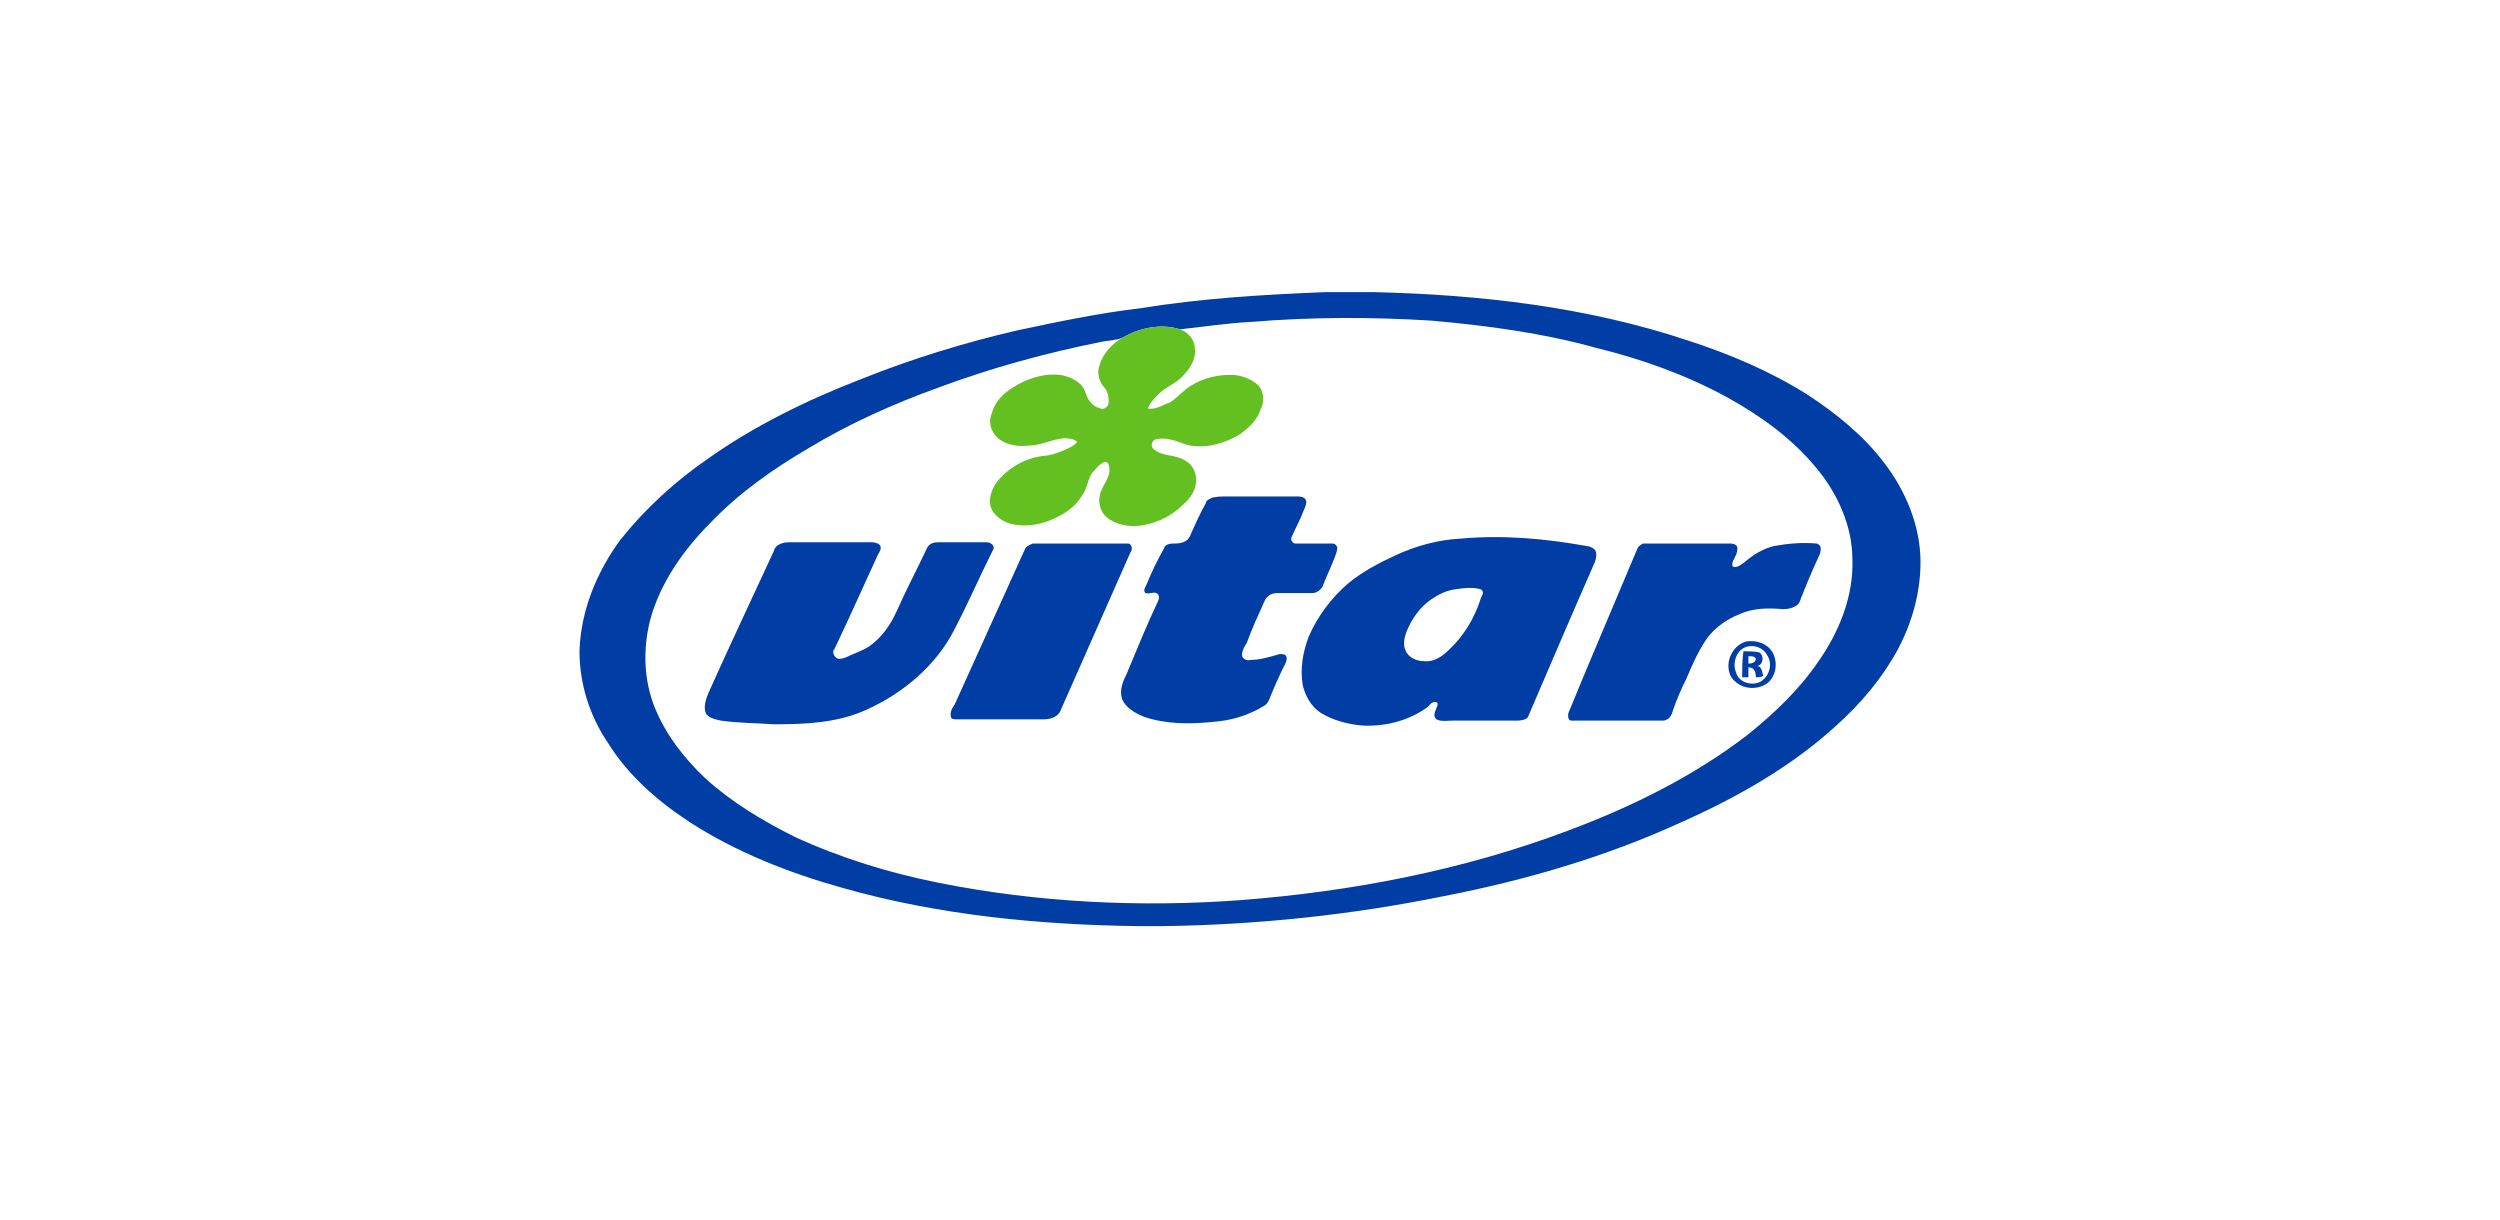
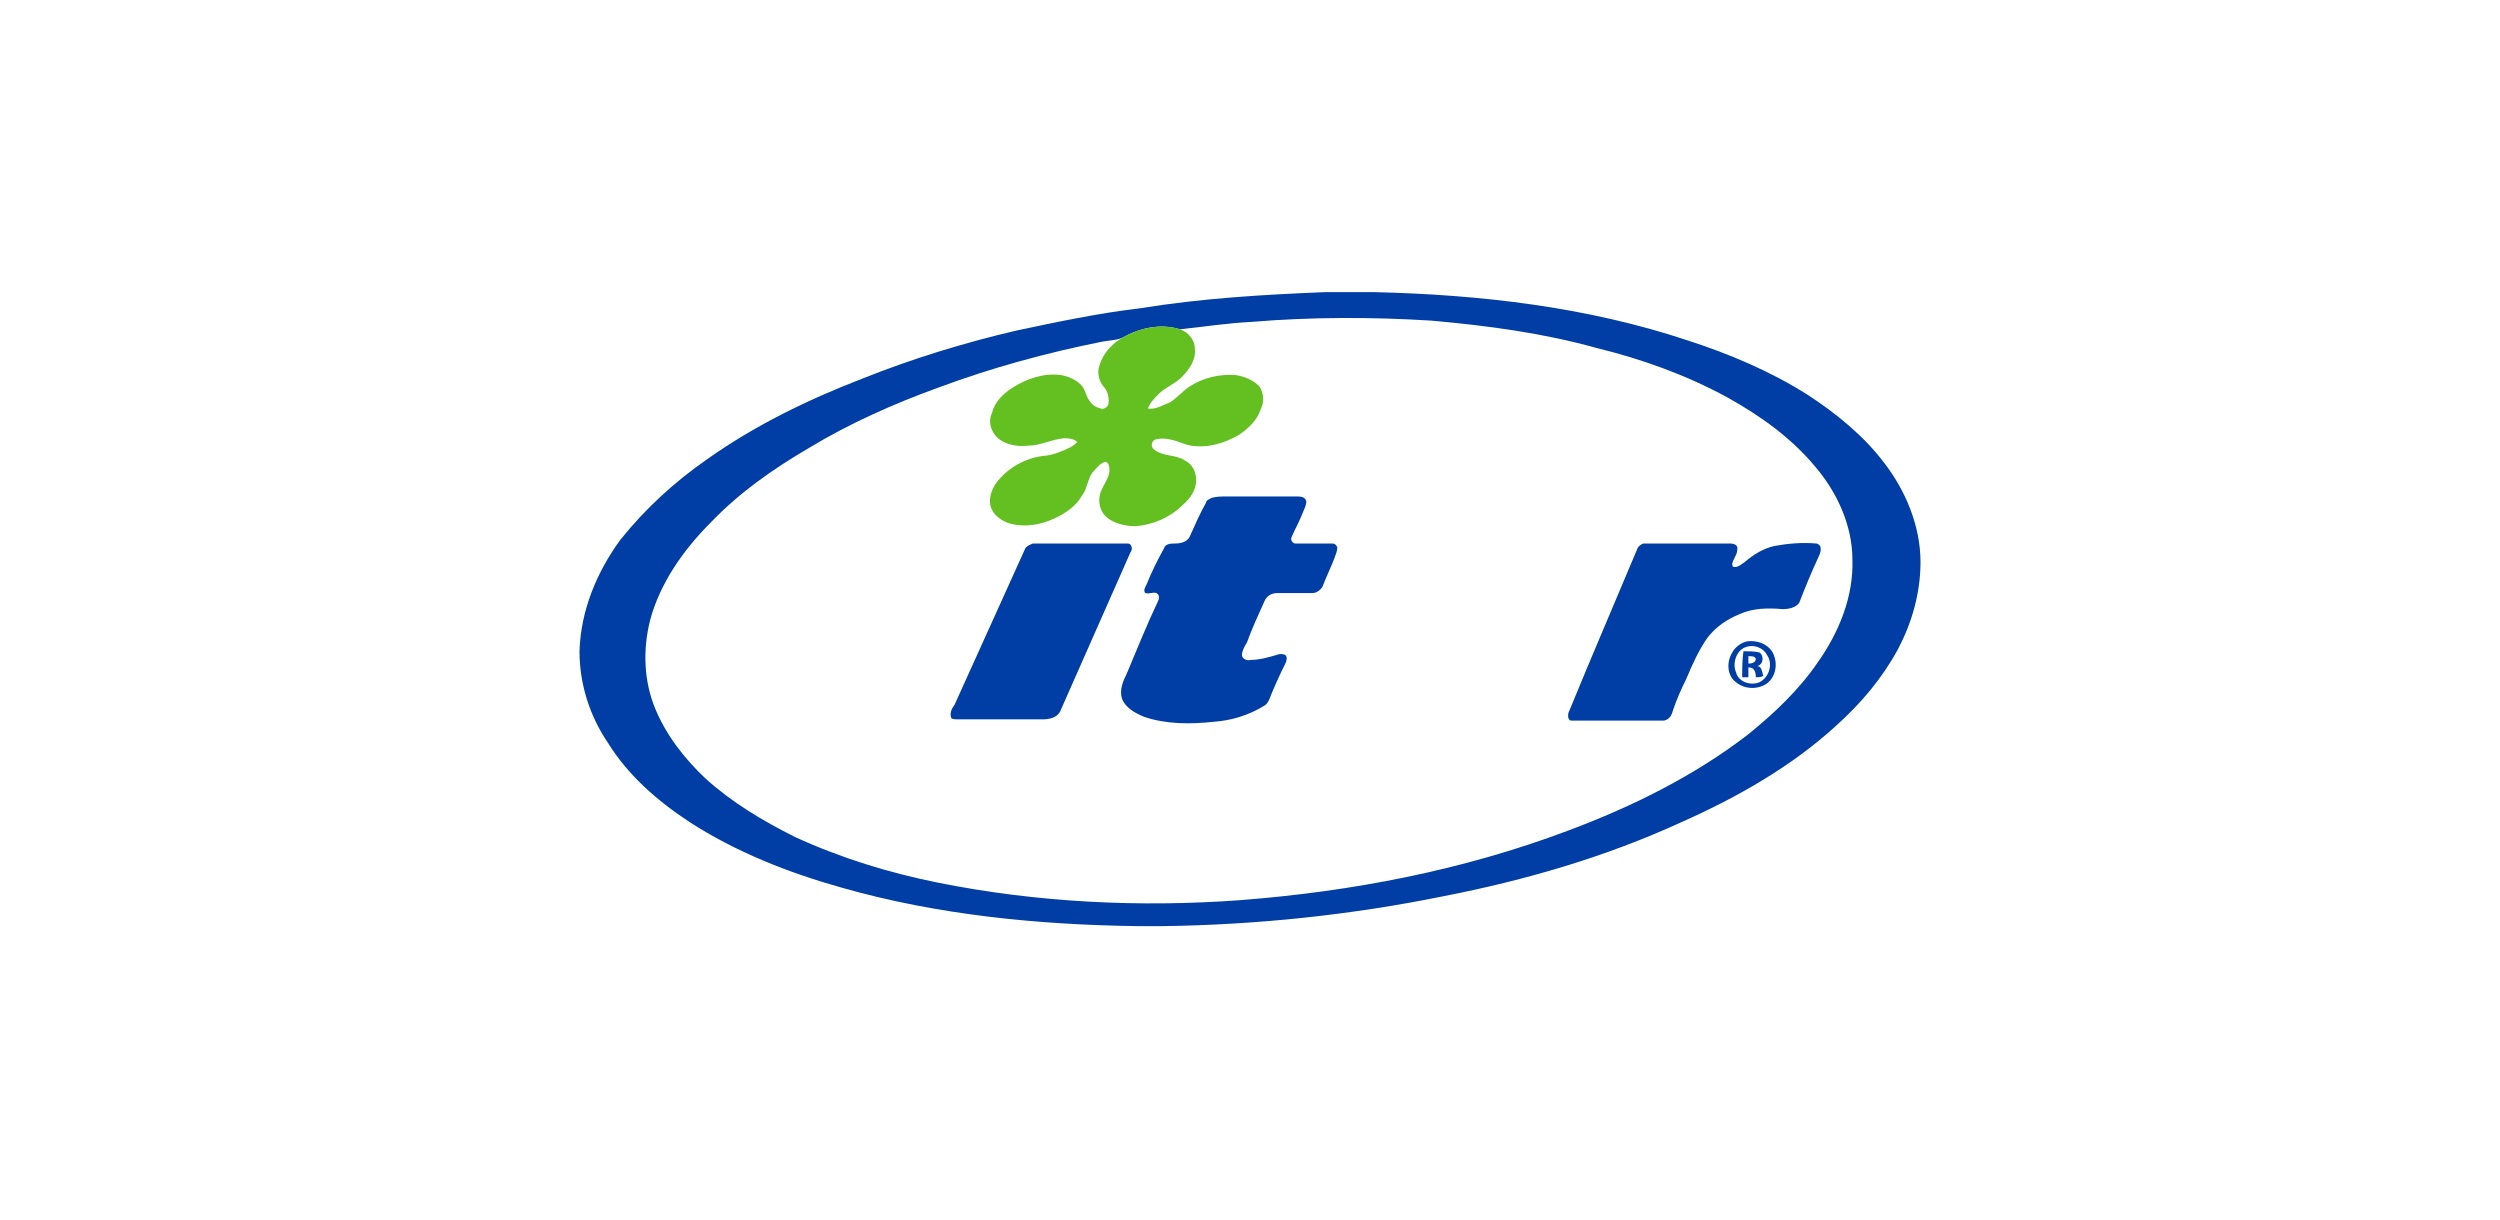
<svg xmlns="http://www.w3.org/2000/svg" xml:space="preserve" width="205px" height="100px" version="1.1" style="shape-rendering:geometricPrecision; text-rendering:geometricPrecision; image-rendering:optimizeQuality; fill-rule:evenodd; clip-rule:evenodd" viewBox="0 0 20.19 9.83">
  <defs>
    <style type="text/css">
   
    .fil2 {fill:none}
    .fil0 {fill:#003DA5;fill-rule:nonzero}
    .fil1 {fill:#64C020;fill-rule:nonzero}
   
  </style>
  </defs>
  <g id="Vrstva_x0020_1">
    <g id="_2706963838992">
      <g id="__x0023_003da5ff">
        <g>
          <path class="fil0" d="M10.7 2.35l0.4 0c0.86,0.02 1.72,0.12 2.53,0.39 0.34,0.11 0.67,0.25 0.97,0.44 0.23,0.15 0.45,0.33 0.61,0.54 0.18,0.23 0.3,0.52 0.3,0.81 0,0.25 -0.07,0.49 -0.18,0.7 -0.13,0.24 -0.3,0.44 -0.5,0.62 -0.36,0.33 -0.8,0.58 -1.25,0.78 -0.61,0.28 -1.26,0.47 -1.93,0.6 -0.74,0.15 -1.5,0.23 -2.26,0.24l-0.2 0c-0.8,-0.01 -1.62,-0.09 -2.39,-0.31 -0.43,-0.12 -0.86,-0.29 -1.23,-0.53 -0.26,-0.17 -0.5,-0.38 -0.66,-0.64 -0.15,-0.22 -0.23,-0.48 -0.23,-0.74 0.01,-0.33 0.14,-0.64 0.33,-0.9 0.2,-0.25 0.44,-0.47 0.7,-0.65 0.38,-0.27 0.81,-0.48 1.25,-0.65 0.4,-0.16 0.82,-0.29 1.25,-0.39 0.33,-0.07 0.66,-0.14 1,-0.18 0.49,-0.08 0.99,-0.11 1.49,-0.13l0 0zm-0.59 0.24c-0.2,0.01 -0.39,0.04 -0.58,0.06 -0.16,-0.05 -0.33,-0.01 -0.47,0.07 -0.05,0.02 -0.11,0.02 -0.16,0.03 -0.45,0.09 -0.89,0.21 -1.32,0.37 -0.36,0.13 -0.72,0.29 -1.05,0.49 -0.29,0.17 -0.56,0.36 -0.79,0.6 -0.22,0.22 -0.41,0.49 -0.49,0.79 -0.06,0.24 -0.05,0.49 0.04,0.71 0.09,0.22 0.24,0.41 0.41,0.57 0.21,0.19 0.46,0.34 0.72,0.47 0.37,0.17 0.76,0.29 1.16,0.37 0.8,0.16 1.63,0.2 2.44,0.14 0.9,-0.07 1.79,-0.24 2.64,-0.56 0.51,-0.19 1.02,-0.44 1.46,-0.78 0.21,-0.17 0.41,-0.36 0.56,-0.58 0.17,-0.24 0.29,-0.53 0.28,-0.83 0,-0.27 -0.12,-0.54 -0.3,-0.75 -0.19,-0.23 -0.44,-0.41 -0.71,-0.56 -0.33,-0.18 -0.69,-0.31 -1.06,-0.4 -0.43,-0.12 -0.88,-0.18 -1.33,-0.22 -0.48,-0.03 -0.97,-0.03 -1.45,0.01z" />
        </g>
        <path class="fil0" d="M9.79 4.01c0.04,-0.01 0.08,-0.01 0.12,-0.01 0.18,0 0.37,0 0.56,0 0.03,0 0.07,0 0.08,0.04 0,0.02 -0.01,0.05 -0.02,0.07 -0.03,0.08 -0.07,0.15 -0.1,0.22 -0.01,0.02 0.01,0.05 0.03,0.05 0.1,0 0.2,0 0.3,0 0.02,0 0.03,0.01 0.04,0.03 0,0.03 -0.01,0.05 -0.02,0.08 -0.03,0.08 -0.07,0.16 -0.1,0.24 -0.02,0.03 -0.05,0.05 -0.08,0.05 -0.09,0 -0.19,0 -0.28,0 -0.05,0 -0.09,0.02 -0.11,0.07 -0.05,0.11 -0.1,0.22 -0.14,0.33 -0.02,0.03 -0.04,0.07 -0.04,0.1 0,0.03 0.04,0.05 0.07,0.04 0.07,0 0.14,-0.02 0.21,-0.04 0.02,-0.01 0.05,-0.01 0.07,0 0.02,0.02 0.01,0.05 0,0.07 -0.05,0.1 -0.09,0.19 -0.13,0.29 -0.01,0.02 -0.02,0.04 -0.04,0.05 -0.13,0.08 -0.27,0.12 -0.41,0.13 -0.19,0.02 -0.38,0.02 -0.56,-0.04 -0.07,-0.03 -0.15,-0.07 -0.18,-0.15 -0.02,-0.07 0.01,-0.14 0.04,-0.2 0.08,-0.19 0.16,-0.39 0.25,-0.58 0.01,-0.02 0.02,-0.05 -0.01,-0.07 -0.03,-0.01 -0.06,0.01 -0.09,0 -0.02,-0.02 0,-0.05 0.01,-0.07 0.04,-0.1 0.09,-0.2 0.14,-0.29 0.01,-0.04 0.06,-0.04 0.09,-0.04 0.04,0 0.1,-0.01 0.12,-0.06 0.04,-0.09 0.08,-0.18 0.13,-0.27 0,-0.02 0.03,-0.03 0.05,-0.04z" />
        <g>
-           <path class="fil0" d="M11.8 4.34c0.34,-0.03 0.68,0 1.01,0.06 0.02,0 0.05,0.01 0.07,0.03 0.02,0.03 0.01,0.07 0,0.1 -0.18,0.41 -0.36,0.83 -0.54,1.25 -0.01,0.02 -0.05,0.03 -0.08,0.03 -0.18,0 -0.35,0 -0.52,0 -0.05,0 -0.1,0.01 -0.14,-0.01 -0.03,-0.03 -0.01,-0.06 0,-0.09 0.01,-0.02 0.02,-0.05 -0.01,-0.05 -0.03,0 -0.04,0.02 -0.06,0.04 -0.15,0.11 -0.34,0.16 -0.53,0.15 -0.11,-0.01 -0.23,-0.04 -0.33,-0.1 -0.08,-0.05 -0.13,-0.14 -0.15,-0.23 -0.02,-0.13 0,-0.26 0.05,-0.39 0.07,-0.16 0.18,-0.31 0.32,-0.43 0.11,-0.09 0.24,-0.16 0.37,-0.22 0.17,-0.08 0.35,-0.13 0.54,-0.14l0 0zm-0.05 0.41c-0.07,0.01 -0.13,0.04 -0.19,0.08 -0.09,0.06 -0.16,0.16 -0.2,0.26 -0.02,0.05 -0.03,0.11 -0.01,0.15 0.02,0.06 0.09,0.09 0.15,0.09 0.08,0.01 0.15,-0.04 0.2,-0.09 0.12,-0.11 0.21,-0.26 0.26,-0.42 0.01,-0.02 0.03,-0.05 0,-0.07 -0.07,-0.02 -0.14,-0.01 -0.21,0z" />
-         </g>
-         <path class="fil0" d="M6.78 4.37c0.08,0 0.17,0 0.26,0 0.03,0 0.06,0.01 0.07,0.03 0.01,0.03 -0.01,0.05 -0.02,0.07 -0.12,0.26 -0.23,0.51 -0.35,0.76 -0.02,0.02 -0.01,0.05 0.01,0.07 0.02,0.02 0.05,0.01 0.08,0 0.06,-0.03 0.13,-0.05 0.19,-0.09 0.1,-0.07 0.17,-0.17 0.22,-0.28 0.08,-0.18 0.17,-0.35 0.25,-0.52 0.02,-0.03 0.05,-0.04 0.08,-0.04 0.13,0 0.27,0 0.4,0 0.03,0 0.07,0.03 0.05,0.06 -0.11,0.22 -0.2,0.43 -0.31,0.64 -0.15,0.3 -0.43,0.53 -0.73,0.66 -0.23,0.1 -0.48,0.11 -0.73,0.11 -0.14,-0.01 -0.29,-0.01 -0.43,-0.03 -0.04,-0.01 -0.1,-0.02 -0.12,-0.06 -0.02,-0.05 0,-0.11 0.02,-0.16 0.17,-0.38 0.35,-0.76 0.53,-1.15 0.01,-0.05 0.07,-0.07 0.12,-0.07 0.13,0 0.27,0 0.41,0z" />
+           </g>
        <path class="fil0" d="M8.34 4.38c0.25,0 0.51,0 0.77,0 0.03,0 0.04,0.05 0.02,0.07 -0.19,0.43 -0.38,0.86 -0.57,1.29 -0.03,0.05 -0.09,0.06 -0.14,0.06 -0.23,0 -0.46,0 -0.68,0 -0.03,0 -0.06,0 -0.06,-0.02 -0.01,-0.04 0.01,-0.07 0.03,-0.1 0.19,-0.42 0.38,-0.84 0.57,-1.26 0.01,-0.02 0.04,-0.03 0.06,-0.04z" />
        <path class="fil0" d="M13.27 4.38c0.03,0 0.06,0 0.09,0 0.2,0 0.41,0 0.61,0 0.03,0 0.07,0.01 0.06,0.05 0,0.04 -0.03,0.07 -0.04,0.11 0,0.02 0,0.03 0.02,0.03 0.03,0 0.05,-0.02 0.08,-0.04 0.07,-0.06 0.15,-0.11 0.24,-0.13 0.11,-0.02 0.22,-0.03 0.34,-0.02 0.01,0 0.02,0.01 0.03,0.02 0.01,0.03 0,0.06 -0.01,0.08 -0.06,0.13 -0.11,0.25 -0.16,0.38 -0.03,0.04 -0.09,0.05 -0.13,0.05 -0.12,-0.01 -0.24,-0.01 -0.35,0.04 -0.1,0.04 -0.19,0.1 -0.26,0.19 -0.07,0.1 -0.12,0.21 -0.17,0.33 -0.04,0.08 -0.08,0.17 -0.11,0.26 -0.01,0.04 -0.03,0.07 -0.07,0.08 -0.03,0 -0.07,0 -0.1,0 -0.22,0 -0.43,0 -0.65,0 -0.03,0 -0.03,-0.05 -0.02,-0.07 0.18,-0.44 0.37,-0.88 0.55,-1.31 0.01,-0.03 0.03,-0.04 0.05,-0.05z" />
        <g>
          <path class="fil0" d="M14.11 5.17c0.08,-0.01 0.16,0.02 0.2,0.08 0.05,0.08 0.04,0.2 -0.04,0.26 -0.07,0.05 -0.18,0.05 -0.25,-0.01 -0.07,-0.05 -0.08,-0.16 -0.03,-0.24 0.02,-0.04 0.07,-0.08 0.12,-0.09l0 0zm-0.02 0.05c-0.07,0.03 -0.1,0.13 -0.07,0.2 0.02,0.08 0.12,0.11 0.19,0.08 0.08,-0.04 0.11,-0.15 0.06,-0.22 -0.03,-0.06 -0.11,-0.09 -0.18,-0.06z" />
        </g>
        <g>
          <path class="fil0" d="M14.08 5.25c0.04,0 0.09,0 0.13,0.01 0.04,0.03 0.03,0.1 -0.02,0.11 0.04,0 0.04,0.05 0.05,0.08 -0.02,0.01 -0.04,0.01 -0.06,0.01 0,-0.04 -0.01,-0.08 -0.06,-0.08 0,0.03 0,0.05 0,0.08 -0.01,0 -0.03,0 -0.05,0 0,-0.07 0,-0.14 0.01,-0.21l0 0zm0.04 0.04c0,0.02 0,0.04 0,0.06 0.03,0 0.06,-0.01 0.06,-0.04 -0.01,-0.02 -0.03,-0.02 -0.06,-0.02z" />
        </g>
      </g>
      <g id="__x0023_64c020ff">
        <path class="fil1" d="M9.06 2.72c0.14,-0.08 0.31,-0.12 0.47,-0.07 0.06,0.02 0.12,0.08 0.12,0.16 0.01,0.09 -0.05,0.17 -0.11,0.23 -0.05,0.05 -0.13,0.08 -0.18,0.13 -0.04,0.04 -0.07,0.07 -0.09,0.12 0.07,0.01 0.12,-0.03 0.18,-0.05 0.06,-0.04 0.1,-0.09 0.16,-0.13 0.11,-0.07 0.24,-0.1 0.37,-0.09 0.07,0.01 0.14,0.04 0.19,0.09 0.04,0.06 0.04,0.13 0.01,0.19 -0.03,0.09 -0.1,0.15 -0.17,0.2 -0.12,0.07 -0.25,0.11 -0.39,0.09 -0.06,-0.01 -0.11,-0.04 -0.17,-0.05 -0.04,-0.01 -0.08,-0.01 -0.12,0 -0.03,0.01 -0.04,0.06 -0.01,0.08 0.07,0.06 0.18,0.04 0.25,0.09 0.06,0.03 0.09,0.09 0.09,0.16 0,0.08 -0.05,0.15 -0.11,0.2 -0.1,0.1 -0.24,0.16 -0.38,0.17 -0.08,0 -0.17,-0.02 -0.23,-0.07 -0.05,-0.04 -0.07,-0.11 -0.06,-0.17 0.01,-0.07 0.07,-0.13 0.08,-0.2 0,-0.03 0,-0.07 -0.03,-0.08 -0.05,0.01 -0.08,0.06 -0.11,0.09 -0.04,0.06 -0.04,0.13 -0.08,0.18 -0.05,0.09 -0.14,0.15 -0.23,0.19 -0.11,0.05 -0.23,0.07 -0.35,0.04 -0.07,-0.02 -0.14,-0.07 -0.16,-0.14 -0.02,-0.08 0.02,-0.17 0.08,-0.23 0.09,-0.1 0.23,-0.17 0.37,-0.18 0.07,-0.01 0.14,-0.04 0.2,-0.07 0.02,-0.01 0.04,-0.03 0.05,-0.04 -0.03,-0.03 -0.08,-0.03 -0.11,-0.03 -0.1,0.01 -0.19,0.06 -0.29,0.06 -0.09,0.01 -0.19,-0.01 -0.25,-0.07 -0.05,-0.05 -0.07,-0.13 -0.04,-0.19 0.02,-0.09 0.09,-0.16 0.17,-0.21 0.11,-0.07 0.25,-0.12 0.39,-0.1 0.06,0.01 0.13,0.04 0.17,0.09 0.03,0.04 0.03,0.08 0.06,0.12 0.02,0.03 0.05,0.05 0.09,0.06 0.02,0.01 0.05,-0.01 0.06,-0.03 0.01,-0.05 0,-0.11 -0.04,-0.15 -0.04,-0.05 -0.05,-0.12 -0.03,-0.17 0.03,-0.1 0.1,-0.17 0.18,-0.22z" />
      </g>
    </g>
    <rect class="fil2" width="20.19" height="9.83" />
  </g>
</svg>